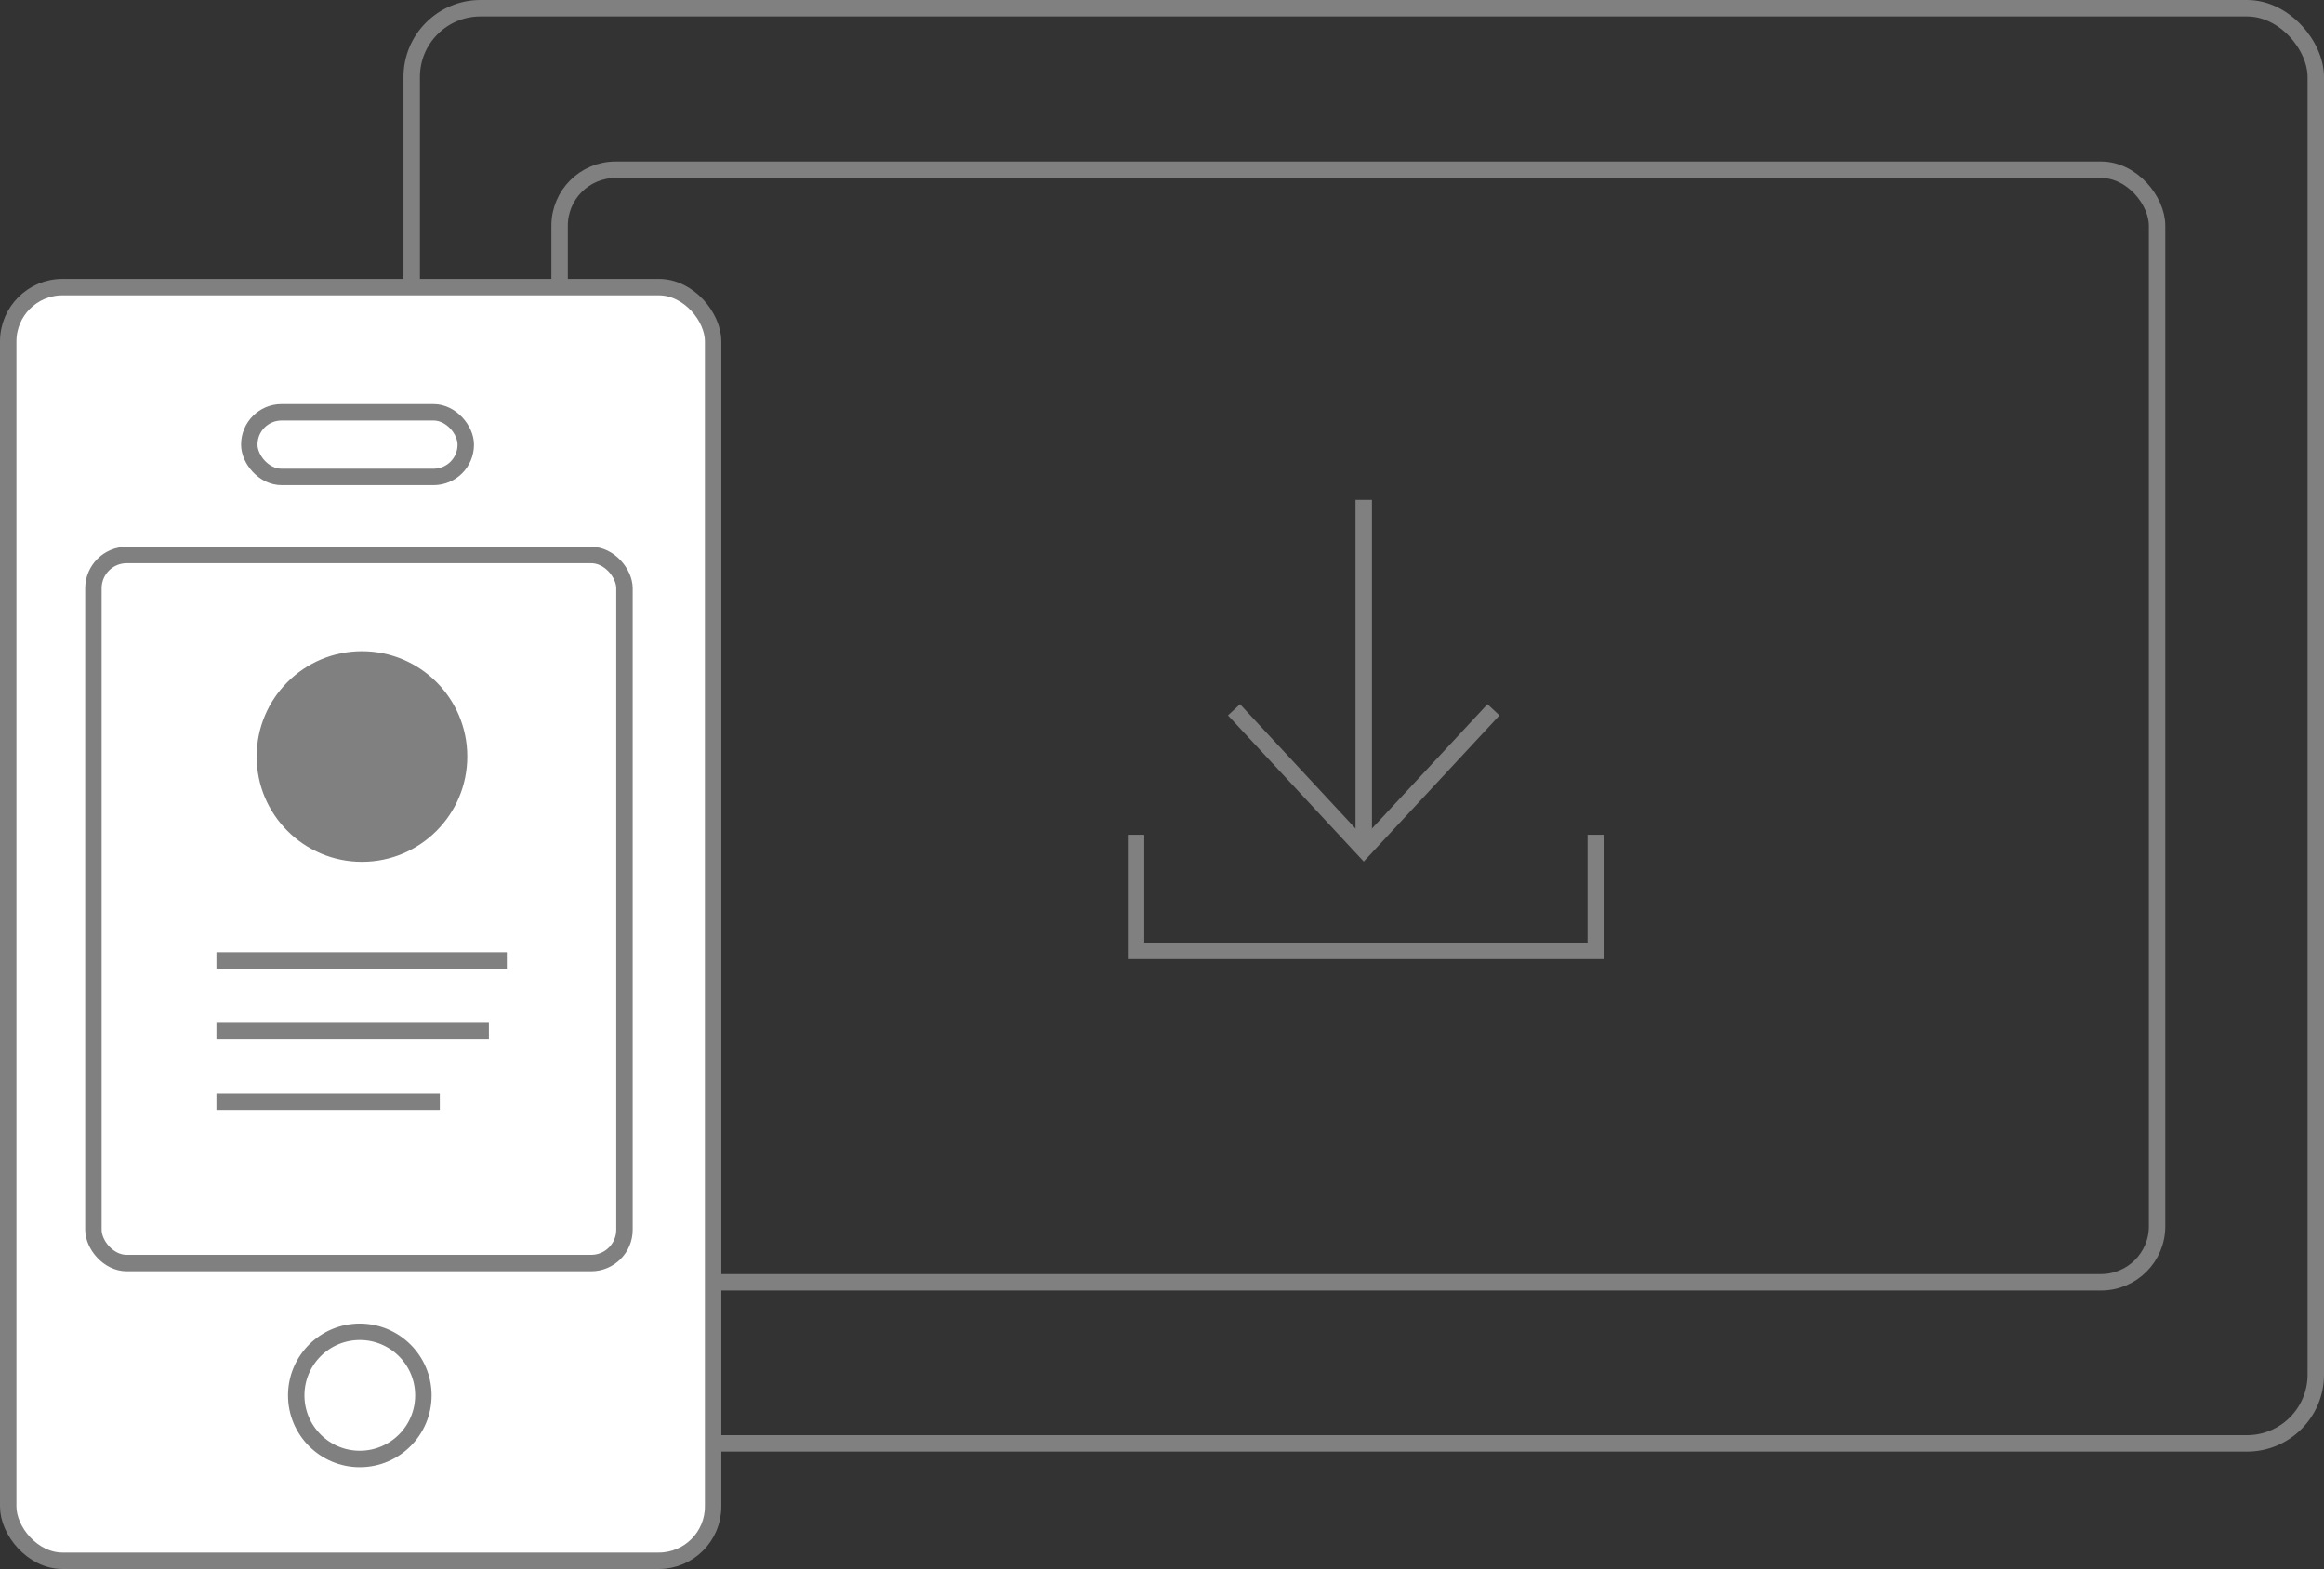
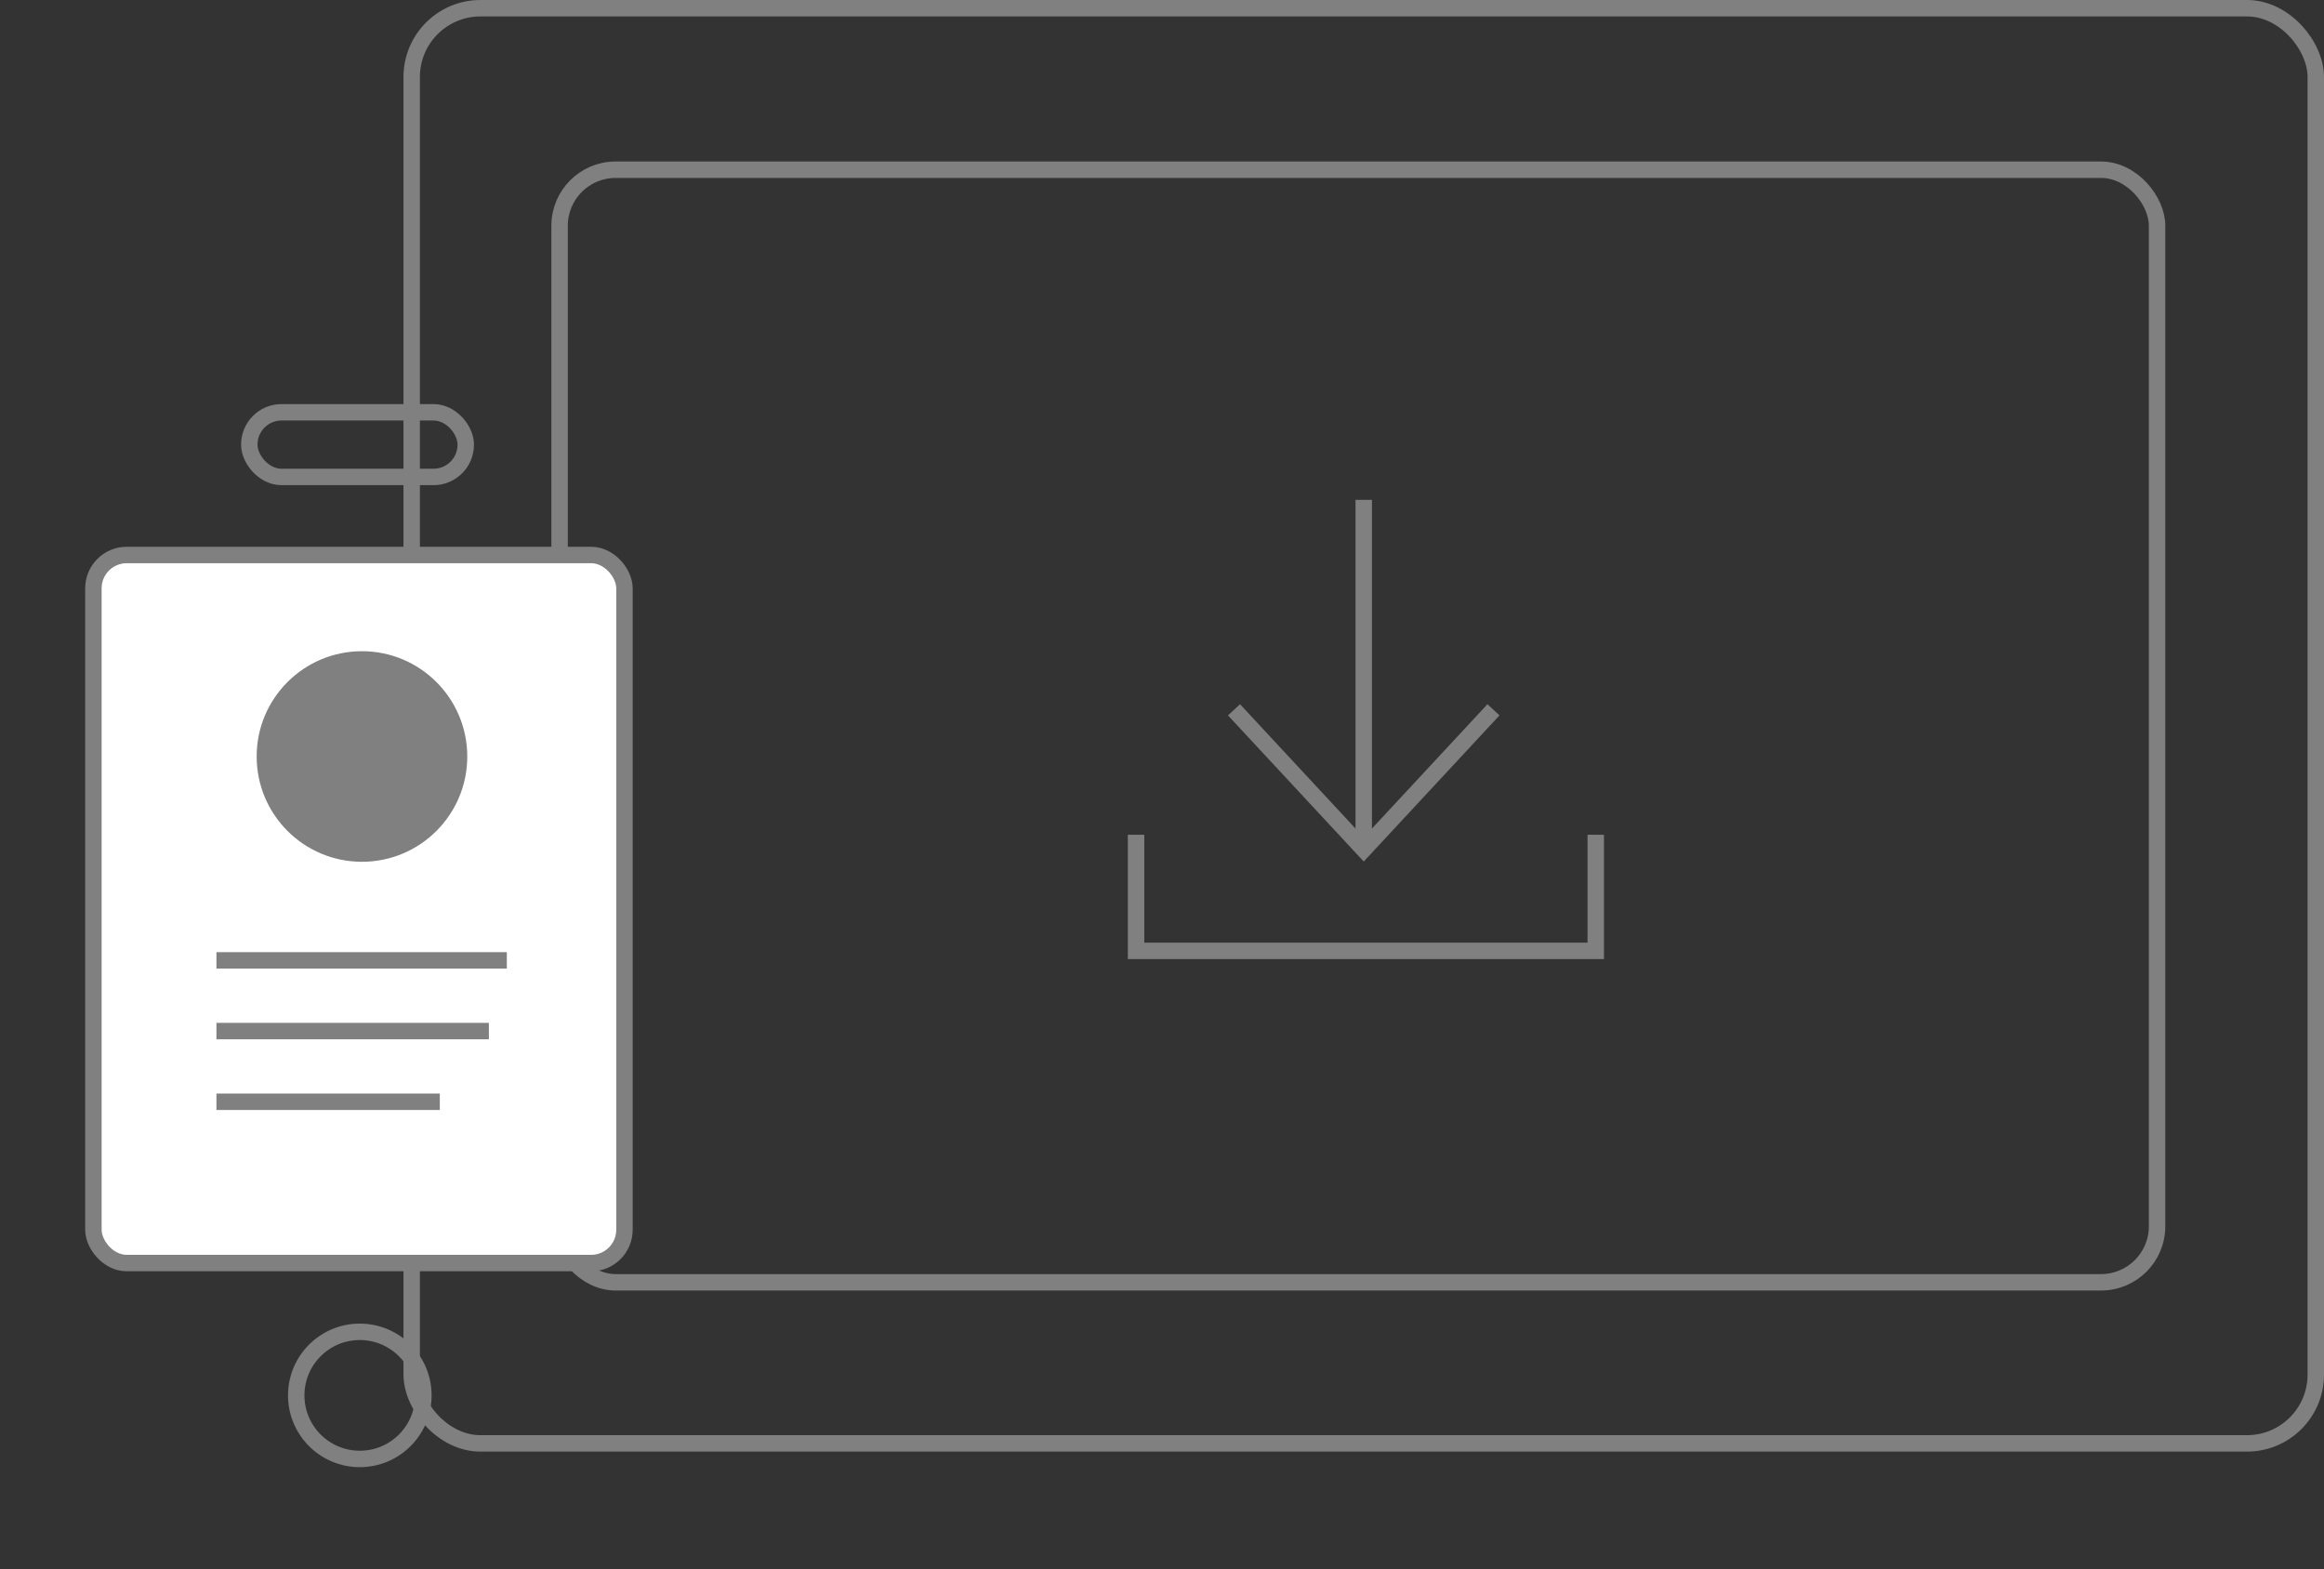
<svg xmlns="http://www.w3.org/2000/svg" viewBox="0 0 107.48 72.57">
  <rect x="0" y="0" width="107.48" height="72.57" fill="#333333" stroke="none" />
  <defs>
    <style>.d{fill:#fff;}.d,.e{stroke:gray;stroke-miterlimit:10;stroke-width:.76px;}.f{fill:gray;}.e{fill:none;}</style>
  </defs>
  <g id="a" />
  <g id="b">
    <g id="c">
      <rect class="e" x="19.04" y=".38" width="88.06" height="66.38" rx="3.18" ry="3.18" />
      <rect class="e" x="25.88" y="7.85" width="73.88" height="51.46" rx="2.59" ry="2.59" />
-       <rect class="d" x=".38" y="13.28" width="32.6" height="58.91" rx="2.51" ry="2.51" />
      <rect class="d" x="4.32" y="25.67" width="24.56" height="32.75" rx="1.54" ry="1.54" />
      <circle class="f" cx="16.74" cy="34.99" r="4.87" />
      <line class="e" x1="10.01" y1="44.42" x2="23.44" y2="44.42" />
      <line class="e" x1="10.01" y1="47.69" x2="22.61" y2="47.69" />
      <line class="e" x1="10.01" y1="50.96" x2="20.34" y2="50.96" />
      <rect class="e" x="11.53" y="19.07" width="10.01" height="2.99" rx="1.49" ry="1.49" />
      <circle class="e" cx="16.64" cy="64.54" r="2.94" />
      <polyline class="e" points="57.07 32.83 63.07 39.29 69.07 32.83" />
      <line class="e" x1="63.07" y1="23.12" x2="63.07" y2="39.05" />
      <polyline class="e" points="52.54 38.61 52.54 43.98 73.8 43.98 73.8 38.61" />
    </g>
  </g>
</svg>